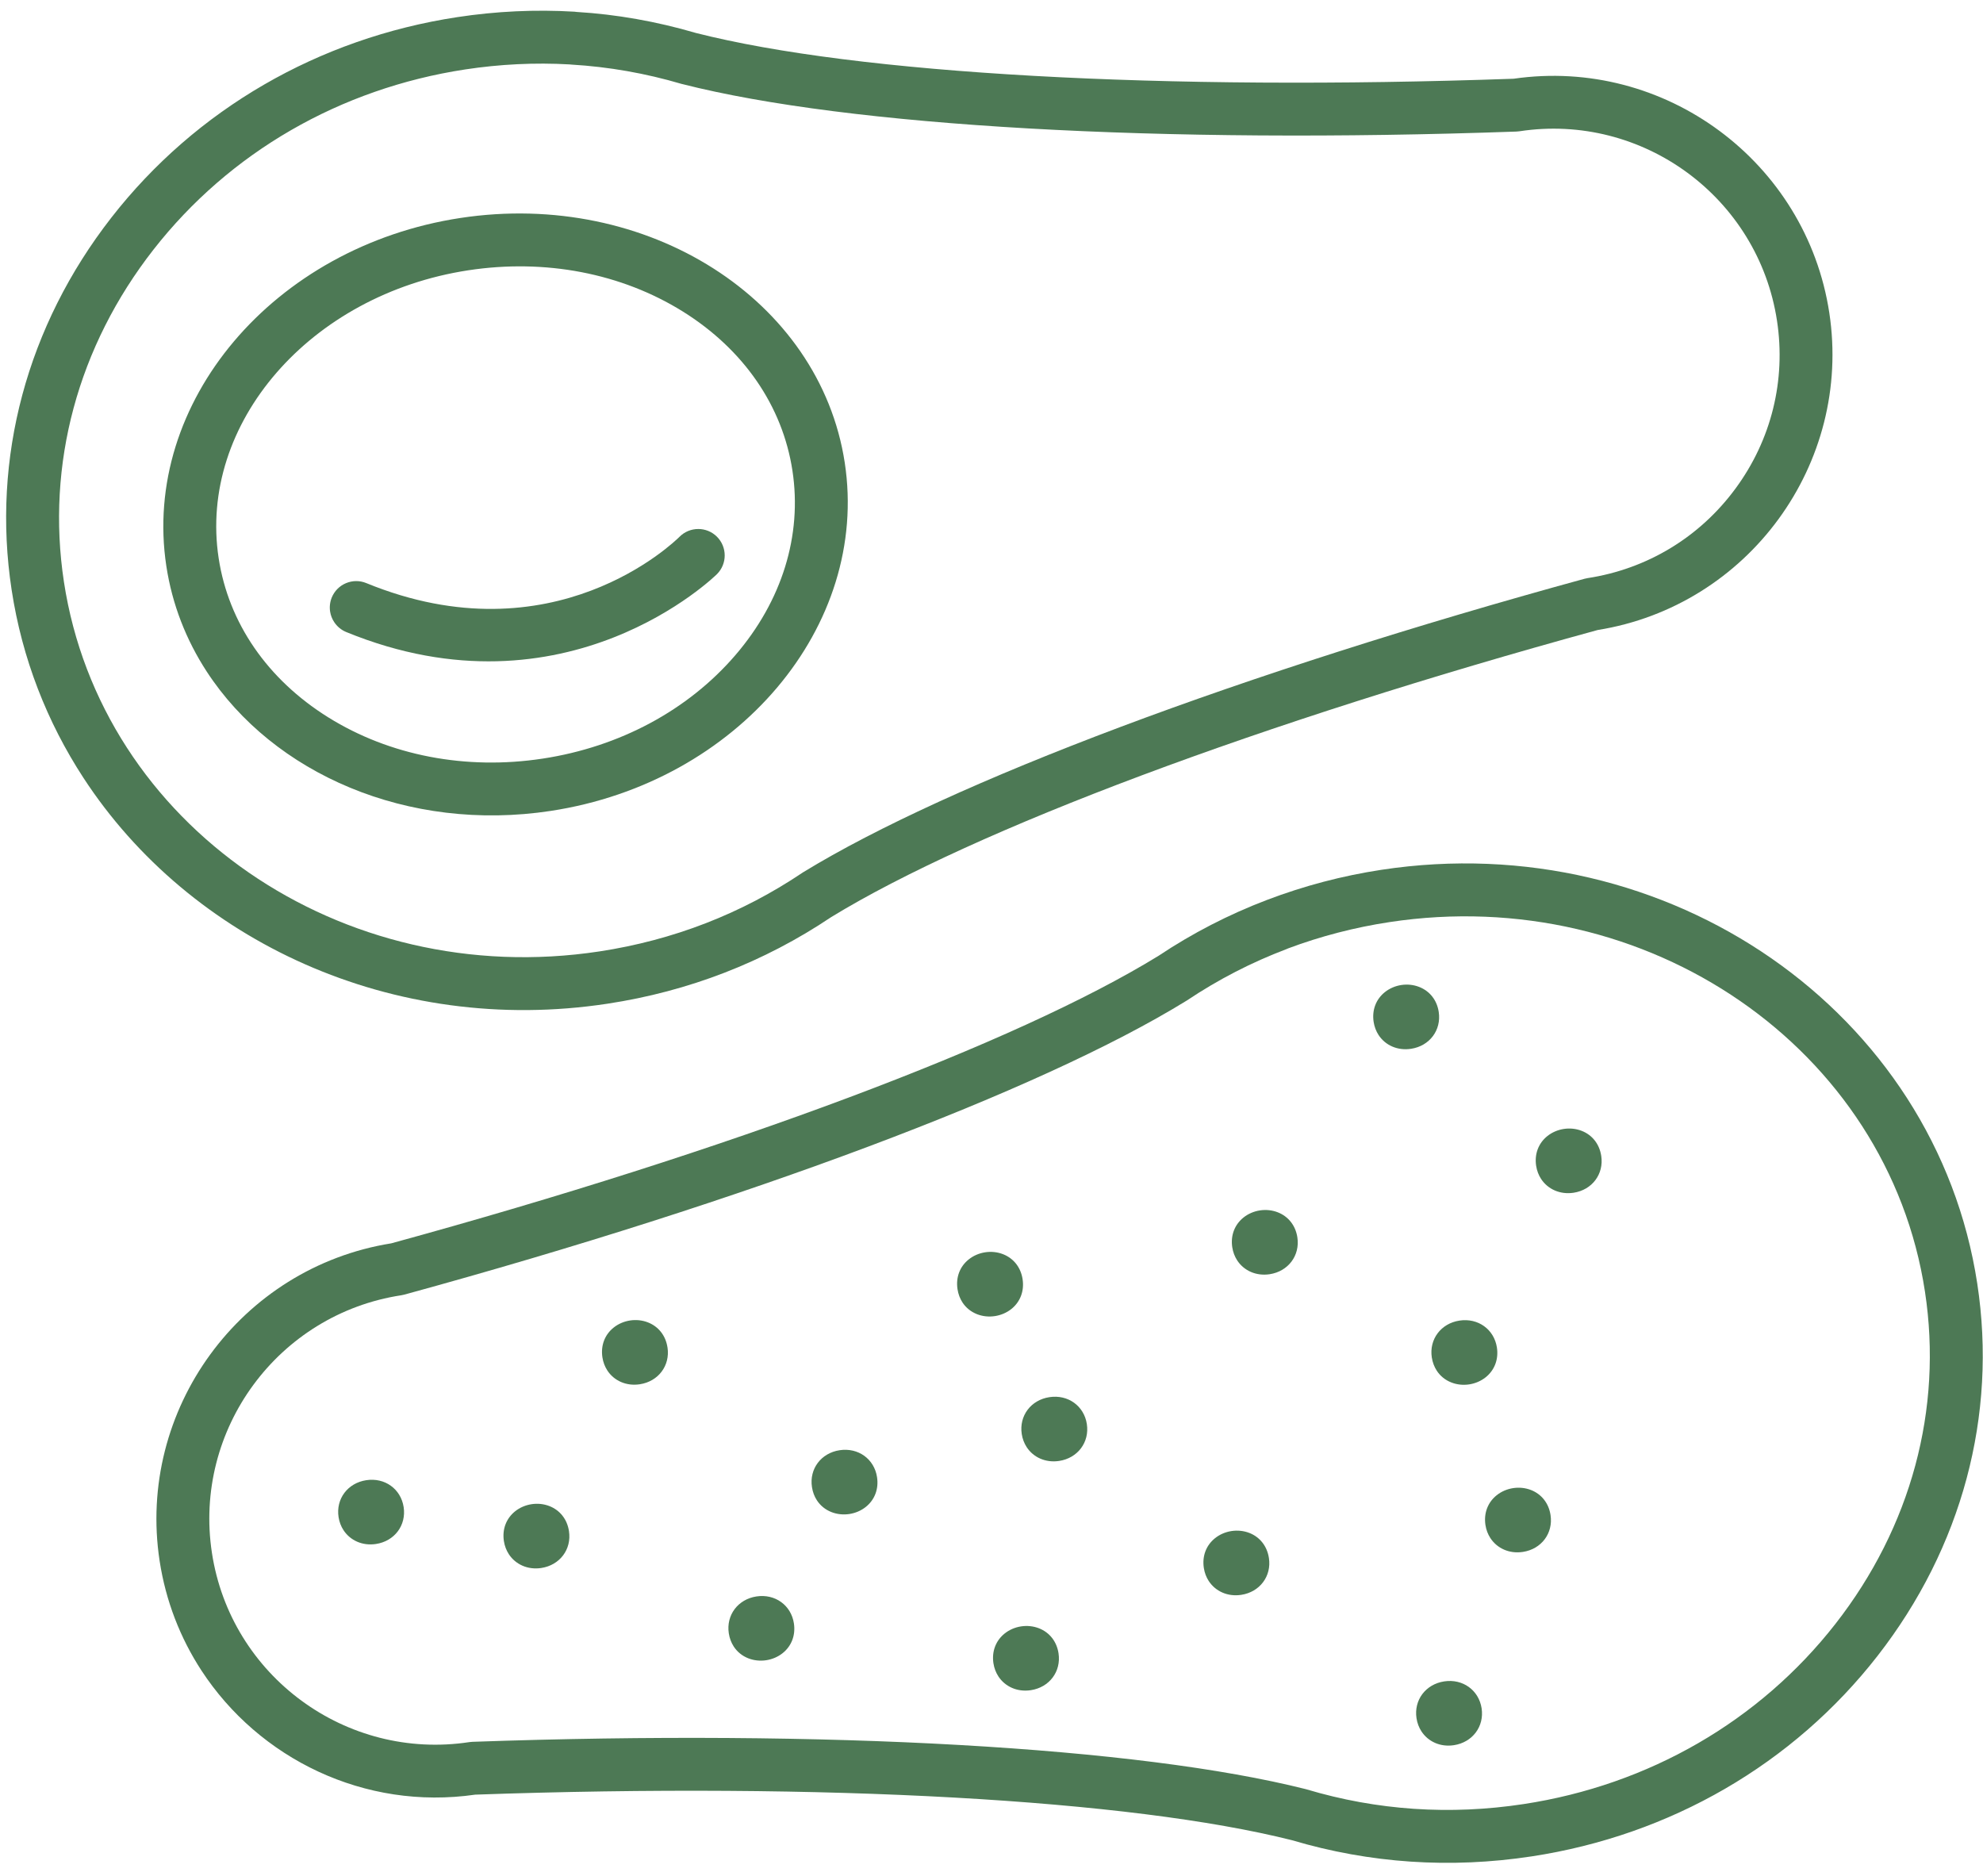
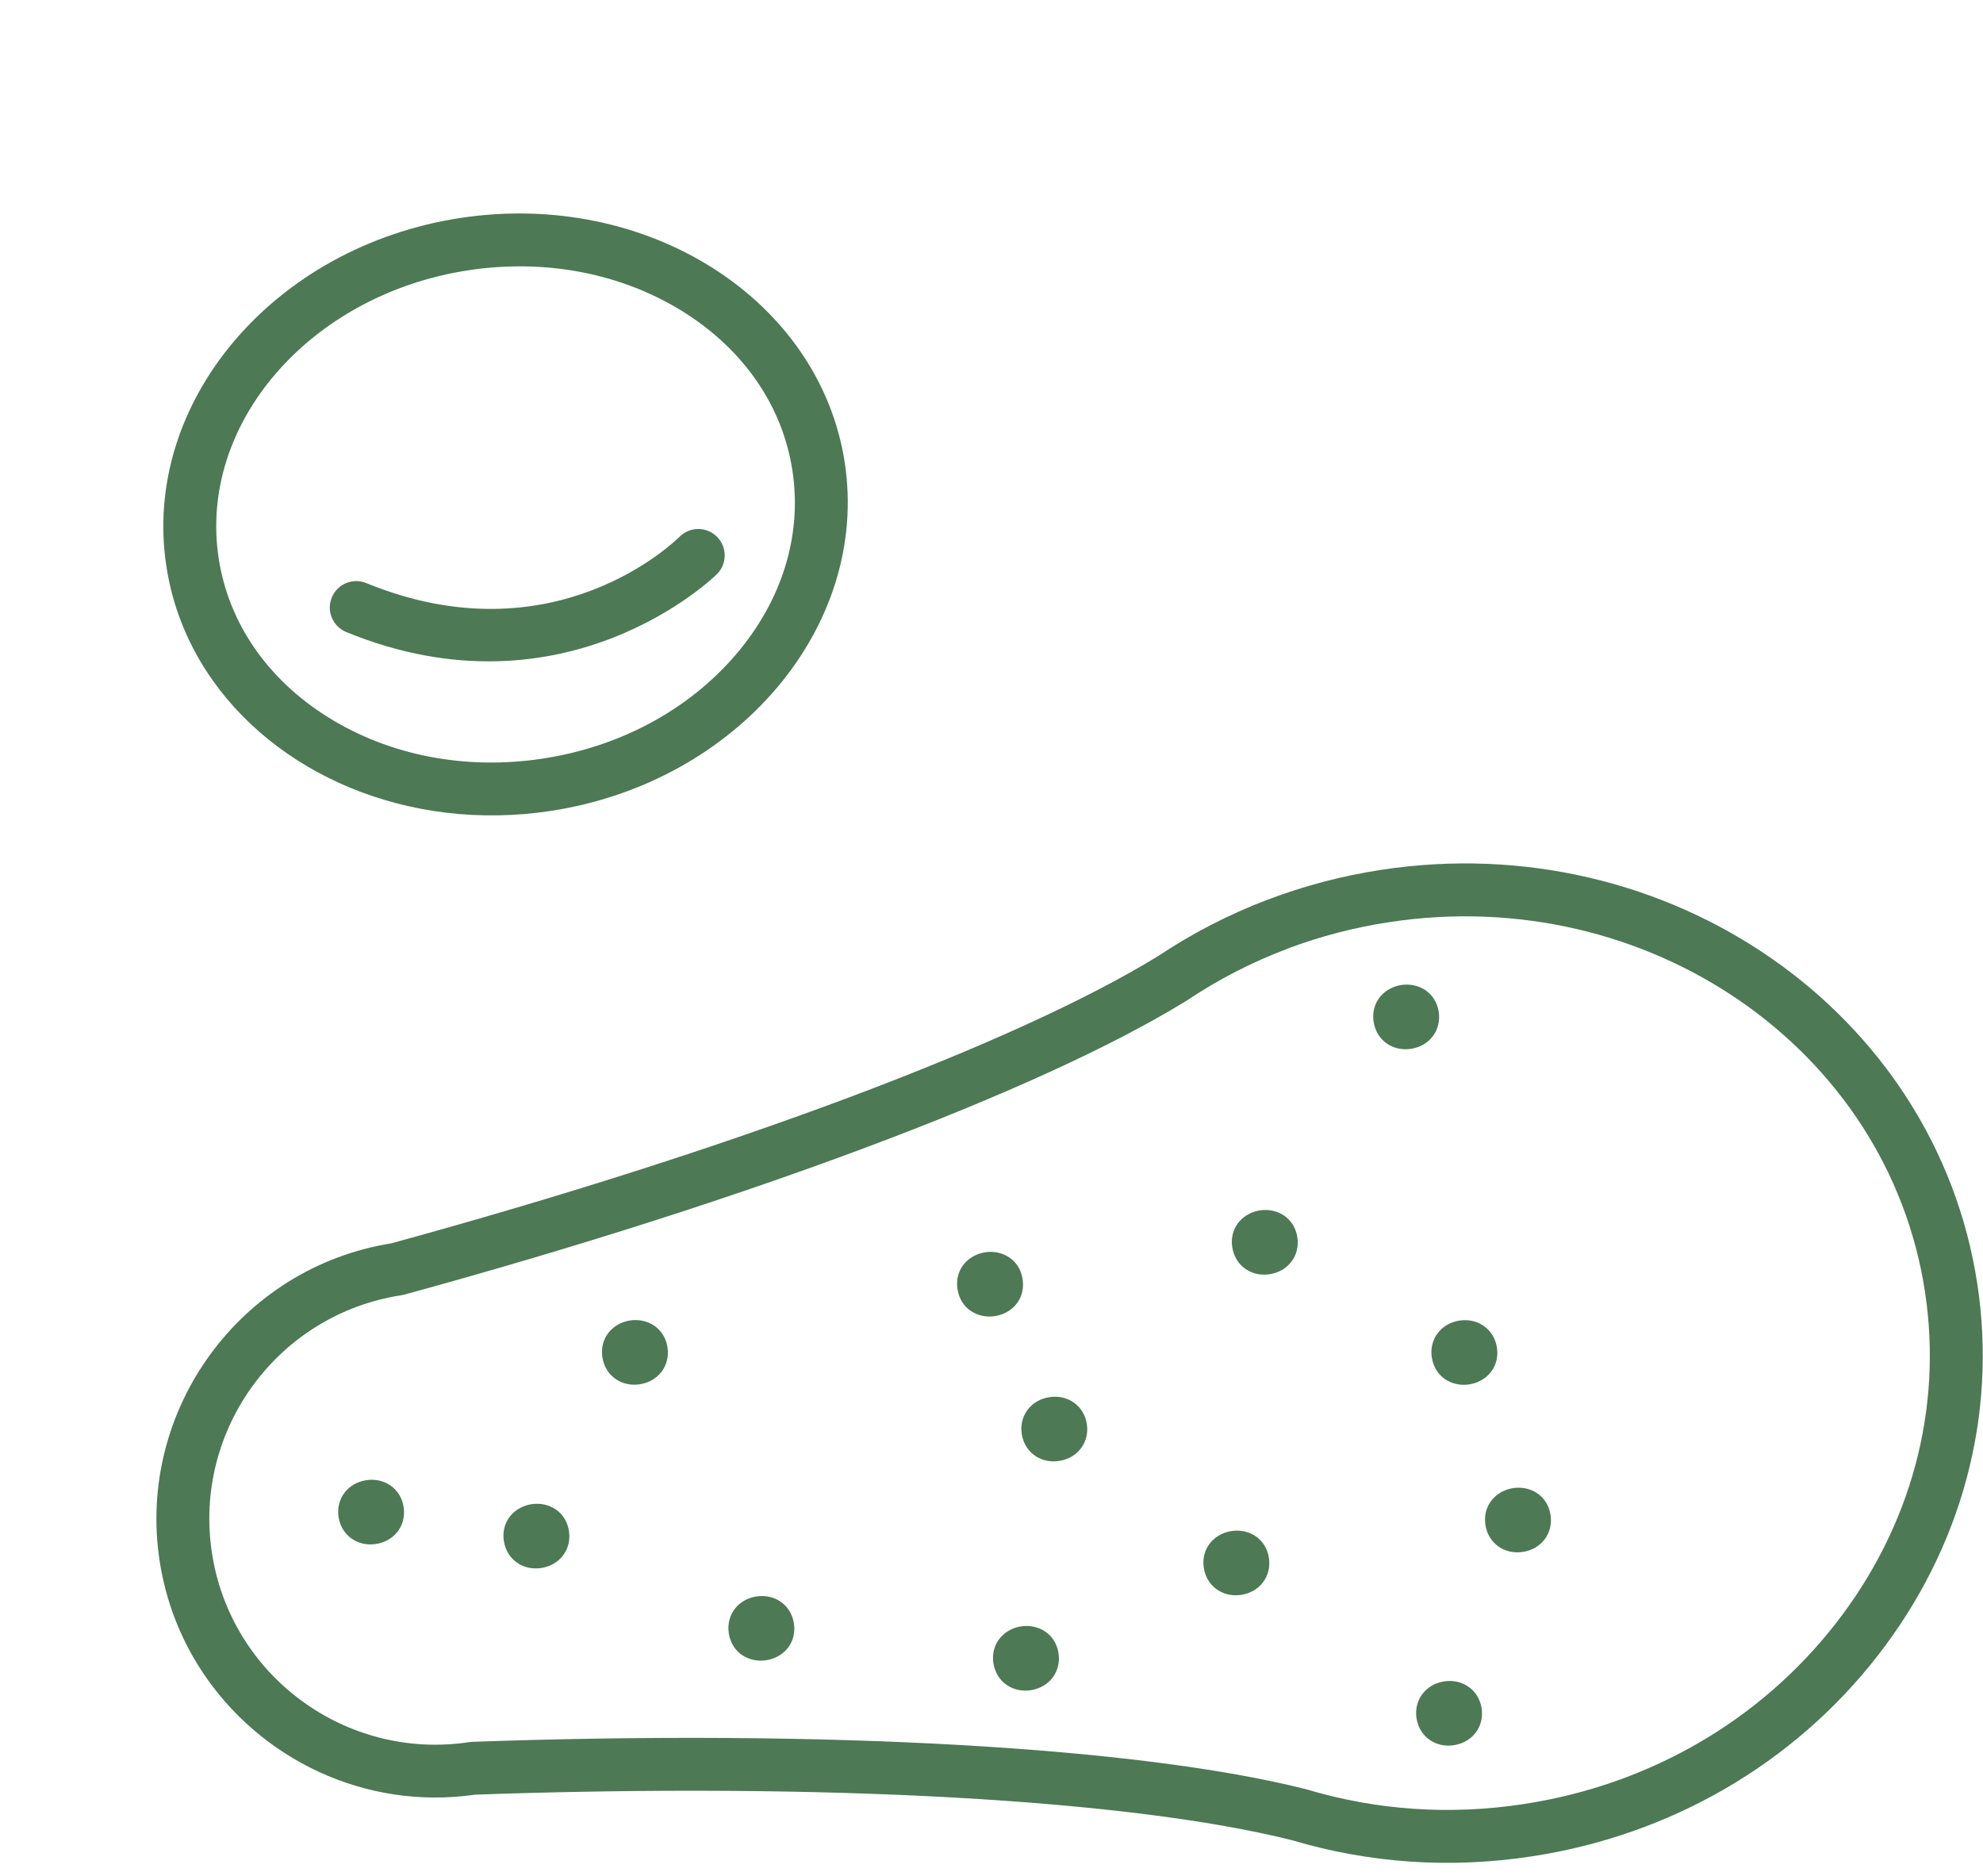
<svg xmlns="http://www.w3.org/2000/svg" width="148" height="140" viewBox="0 0 148 140" fill="none">
-   <path d="M129.529 36.46C126.856 40.093 122.933 42.467 118.479 43.147C118.437 43.153 118.4 43.161 118.365 43.172C118.329 43.177 118.295 43.184 118.263 43.193C92.733 50.183 70.94 58.368 59.939 65.1C59.933 65.104 59.927 65.107 59.921 65.112C59.912 65.117 59.901 65.124 59.892 65.131C55.348 68.188 50.253 70.164 44.748 71.004C25.471 73.943 7.536 61.571 4.771 43.423C3.435 34.657 5.809 25.849 11.459 18.624C17.121 11.379 25.381 6.607 34.715 5.183C37.309 4.788 39.929 4.661 42.505 4.807C42.557 4.813 42.609 4.819 42.657 4.821C45.419 4.984 48.179 5.468 50.873 6.263C50.885 6.265 50.896 6.268 50.908 6.271C50.916 6.273 50.924 6.276 50.933 6.277C63.365 9.437 86.635 10.76 113.165 9.819C113.213 9.819 113.257 9.813 113.299 9.807C113.335 9.805 113.371 9.803 113.404 9.797C122.6 8.396 131.223 14.736 132.625 23.935C133.303 28.38 132.203 32.828 129.529 36.46V36.46ZM112.968 5.876C86.807 6.8 63.984 5.521 51.94 2.461C49.005 1.599 45.985 1.068 43.056 0.893C43.025 0.888 42.9 0.873 42.869 0.872C39.972 0.699 37.028 0.836 34.12 1.28C23.765 2.857 14.601 8.171 8.313 16.239C2.013 24.324 -0.632 34.188 0.867 44.017C1.652 49.167 3.52 53.899 6.223 58.044C14.176 70.243 29.349 77.345 45.343 74.907C51.404 73.984 57.023 71.808 62.041 68.441C72.716 61.916 94.093 53.909 119.239 47.019C130.492 45.216 138.245 34.607 136.528 23.339C134.808 12.068 124.248 4.243 112.968 5.876Z" fill="#4D7955" />
  <path d="M54.876 48.905C51.349 53.003 46.247 55.74 40.508 56.615C34.771 57.491 29.084 56.396 24.497 53.536C19.959 50.705 17.055 46.487 16.319 41.657C14.787 31.609 23.147 21.972 34.953 20.172C40.692 19.297 46.379 20.391 50.967 23.251C55.503 26.081 58.408 30.3 59.144 35.131C59.88 39.96 58.364 44.852 54.876 48.905ZM34.359 16.268C20.4 18.396 10.556 30.052 12.415 42.252C12.853 45.125 13.901 47.776 15.431 50.123C20.396 57.739 30.432 62.145 41.104 60.519C55.063 58.391 64.907 46.735 63.048 34.533C61.187 22.339 48.317 14.141 34.359 16.268Z" fill="#4D7955" />
  <path d="M50.719 40.057C50.34 40.435 41.305 49.24 27.336 43.516C26.849 43.316 26.312 43.319 25.825 43.521C25.339 43.725 24.961 44.107 24.761 44.593C24.627 44.924 24.583 45.287 24.637 45.64C24.68 45.921 24.783 46.185 24.935 46.417C25.151 46.749 25.464 47.016 25.839 47.169C42.272 53.904 53.404 42.955 53.513 42.845C54.28 42.076 54.281 40.827 53.508 40.055C52.74 39.288 51.488 39.288 50.719 40.057" fill="#4D7955" />
  <path d="M136.981 121.199C131.319 128.444 123.059 133.216 113.724 134.639C108.22 135.479 102.768 135.111 97.52 133.544C97.505 133.54 97.492 133.536 97.477 133.532C97.464 133.528 97.451 133.525 97.437 133.521C84.956 130.38 61.713 129.06 35.275 129.993C35.225 129.995 35.181 129.999 35.14 130.004C35.104 130.005 35.068 130.009 35.035 130.015C25.839 131.417 17.216 125.081 15.816 115.888C14.415 106.691 20.756 98.068 29.96 96.665C30.003 96.659 30.041 96.649 30.076 96.64C30.111 96.633 30.145 96.627 30.176 96.619C55.793 89.609 77.611 81.415 88.488 74.724C88.513 74.711 88.537 74.695 88.561 74.68C88.575 74.672 88.588 74.664 88.601 74.655C90.924 73.101 93.415 71.817 96.008 70.836C96.053 70.819 96.097 70.8 96.141 70.779C98.56 69.873 101.1 69.213 103.693 68.819C122.971 65.88 140.905 78.253 143.669 96.4C145.005 105.164 142.631 113.972 136.981 121.199V121.199ZM103.097 64.915C100.188 65.359 97.336 66.105 94.536 67.172C91.709 68.248 88.984 69.653 86.469 71.332C75.855 77.86 54.447 85.881 29.2 92.792C17.945 94.596 10.195 105.211 11.912 116.483C12.371 119.495 13.461 122.257 15.028 124.663C19.327 131.252 27.205 135.132 35.472 133.936C61.541 133.021 84.344 134.297 96.433 137.339C102.235 139.063 108.252 139.468 114.32 138.543C124.675 136.964 133.839 131.652 140.127 123.584C146.427 115.499 149.072 105.633 147.573 95.805C144.479 75.508 124.528 61.649 103.097 64.915" fill="#4D7955" />
-   <path d="M119.507 86.265C119.375 85.388 118.841 84.705 118.047 84.396C117.2 84.065 116.195 84.219 115.485 84.787C114.82 85.319 114.516 86.128 114.649 87.005C114.705 87.371 114.833 87.701 115.017 87.984C115.517 88.749 116.431 89.169 117.443 89.016C118.827 88.805 119.715 87.623 119.508 86.265H119.507Z" fill="#4D7955" />
  <path d="M115.724 113.071C115.592 112.195 115.059 111.512 114.264 111.201C113.417 110.872 112.412 111.024 111.703 111.592C111.037 112.124 110.732 112.933 110.865 113.811C110.921 114.177 111.049 114.507 111.235 114.791C111.735 115.556 112.647 115.976 113.66 115.821C115.044 115.611 115.931 114.428 115.724 113.071Z" fill="#4D7955" />
  <path d="M95.367 90.476C94.521 90.145 93.516 90.297 92.807 90.865C92.14 91.399 91.836 92.208 91.969 93.085C92.025 93.451 92.153 93.781 92.337 94.064C92.837 94.831 93.751 95.249 94.763 95.096C96.147 94.884 97.035 93.701 96.828 92.345C96.695 91.467 96.161 90.787 95.367 90.476Z" fill="#4D7955" />
  <path d="M94.704 116.275C94.571 115.397 94.039 114.716 93.245 114.405C92.397 114.076 91.392 114.228 90.684 114.796C90.017 115.328 89.713 116.137 89.847 117.016C89.903 117.381 90.029 117.711 90.215 117.995C90.715 118.76 91.628 119.18 92.639 119.025C94.024 118.815 94.912 117.632 94.705 116.275H94.704" fill="#4D7955" />
-   <path d="M62.665 108.231C61.28 108.441 60.392 109.624 60.6 110.981C60.656 111.351 60.781 111.684 60.969 111.971C61.227 112.365 61.6 112.671 62.06 112.851C62.907 113.181 63.912 113.028 64.621 112.461C65.287 111.928 65.592 111.119 65.457 110.24C65.251 108.887 64.052 108.02 62.665 108.231Z" fill="#4D7955" />
  <path d="M76.321 95.469C76.188 94.593 75.655 93.912 74.86 93.601C74.013 93.272 73.008 93.424 72.3 93.992C71.633 94.524 71.329 95.333 71.463 96.211C71.519 96.579 71.645 96.915 71.832 97.2C72.089 97.596 72.463 97.9 72.923 98.081C73.769 98.411 74.775 98.257 75.484 97.691C76.149 97.157 76.455 96.348 76.321 95.469Z" fill="#4D7955" />
  <path d="M78.323 104.271C76.939 104.481 76.051 105.664 76.257 107.021C76.313 107.387 76.441 107.716 76.625 108C77.125 108.767 78.039 109.185 79.051 109.031C80.435 108.819 81.323 107.637 81.116 106.28C80.909 104.924 79.708 104.06 78.323 104.271" fill="#4D7955" />
  <path d="M42.465 114.271C42.332 113.392 41.799 112.712 41.005 112.401C40.159 112.071 39.153 112.224 38.444 112.791C37.779 113.324 37.473 114.133 37.607 115.011C37.663 115.376 37.791 115.707 37.975 115.989C38.475 116.755 39.388 117.175 40.4 117.021C41.784 116.809 42.672 115.628 42.465 114.271Z" fill="#4D7955" />
  <path d="M49.817 100.56C49.685 99.681 49.151 99.001 48.357 98.691C47.511 98.36 46.505 98.513 45.796 99.081C45.131 99.613 44.827 100.421 44.96 101.3C45.016 101.665 45.143 101.995 45.328 102.279C45.827 103.045 46.741 103.464 47.752 103.309C49.137 103.099 50.025 101.916 49.819 100.56H49.817" fill="#4D7955" />
  <path d="M27.333 110.469C25.949 110.68 25.061 111.863 25.268 113.22C25.324 113.585 25.452 113.916 25.636 114.197C26.136 114.964 27.049 115.384 28.061 115.229C29.445 115.019 30.333 113.836 30.127 112.479C29.919 111.121 28.72 110.256 27.333 110.469Z" fill="#4D7955" />
  <path d="M56.459 119.144C55.075 119.355 54.188 120.537 54.393 121.895C54.449 122.263 54.577 122.597 54.763 122.884C55.021 123.279 55.393 123.584 55.855 123.764C56.701 124.093 57.707 123.941 58.416 123.373C59.081 122.841 59.387 122.032 59.252 121.153C59.045 119.799 57.845 118.933 56.459 119.144" fill="#4D7955" />
  <path d="M77.543 121.521C76.696 121.191 75.691 121.343 74.981 121.911C74.316 122.444 74.011 123.252 74.144 124.131C74.2 124.496 74.328 124.825 74.512 125.109C75.012 125.875 75.925 126.295 76.937 126.14C78.321 125.929 79.209 124.747 79.003 123.389C78.869 122.512 78.337 121.831 77.543 121.521Z" fill="#4D7955" />
  <path d="M107.379 75.524C107.247 74.645 106.712 73.964 105.917 73.655C105.072 73.324 104.067 73.477 103.357 74.045C102.692 74.577 102.387 75.385 102.52 76.264C102.576 76.629 102.704 76.96 102.888 77.243C103.388 78.009 104.301 78.428 105.313 78.273C106.697 78.063 107.585 76.881 107.379 75.524" fill="#4D7955" />
  <path d="M106.861 101.307C106.919 101.676 107.045 102.009 107.232 102.296C107.489 102.691 107.861 102.996 108.323 103.176C109.168 103.507 110.173 103.355 110.884 102.787C111.549 102.253 111.855 101.445 111.721 100.567C111.513 99.211 110.313 98.345 108.927 98.557C107.543 98.768 106.656 99.951 106.861 101.307" fill="#4D7955" />
  <path d="M107.787 125.484C106.403 125.695 105.513 126.877 105.72 128.236C105.776 128.601 105.904 128.931 106.088 129.213C106.588 129.98 107.501 130.4 108.513 130.245C109.897 130.033 110.785 128.852 110.58 127.495C110.371 126.139 109.172 125.273 107.787 125.484" fill="#4D7955" />
</svg>